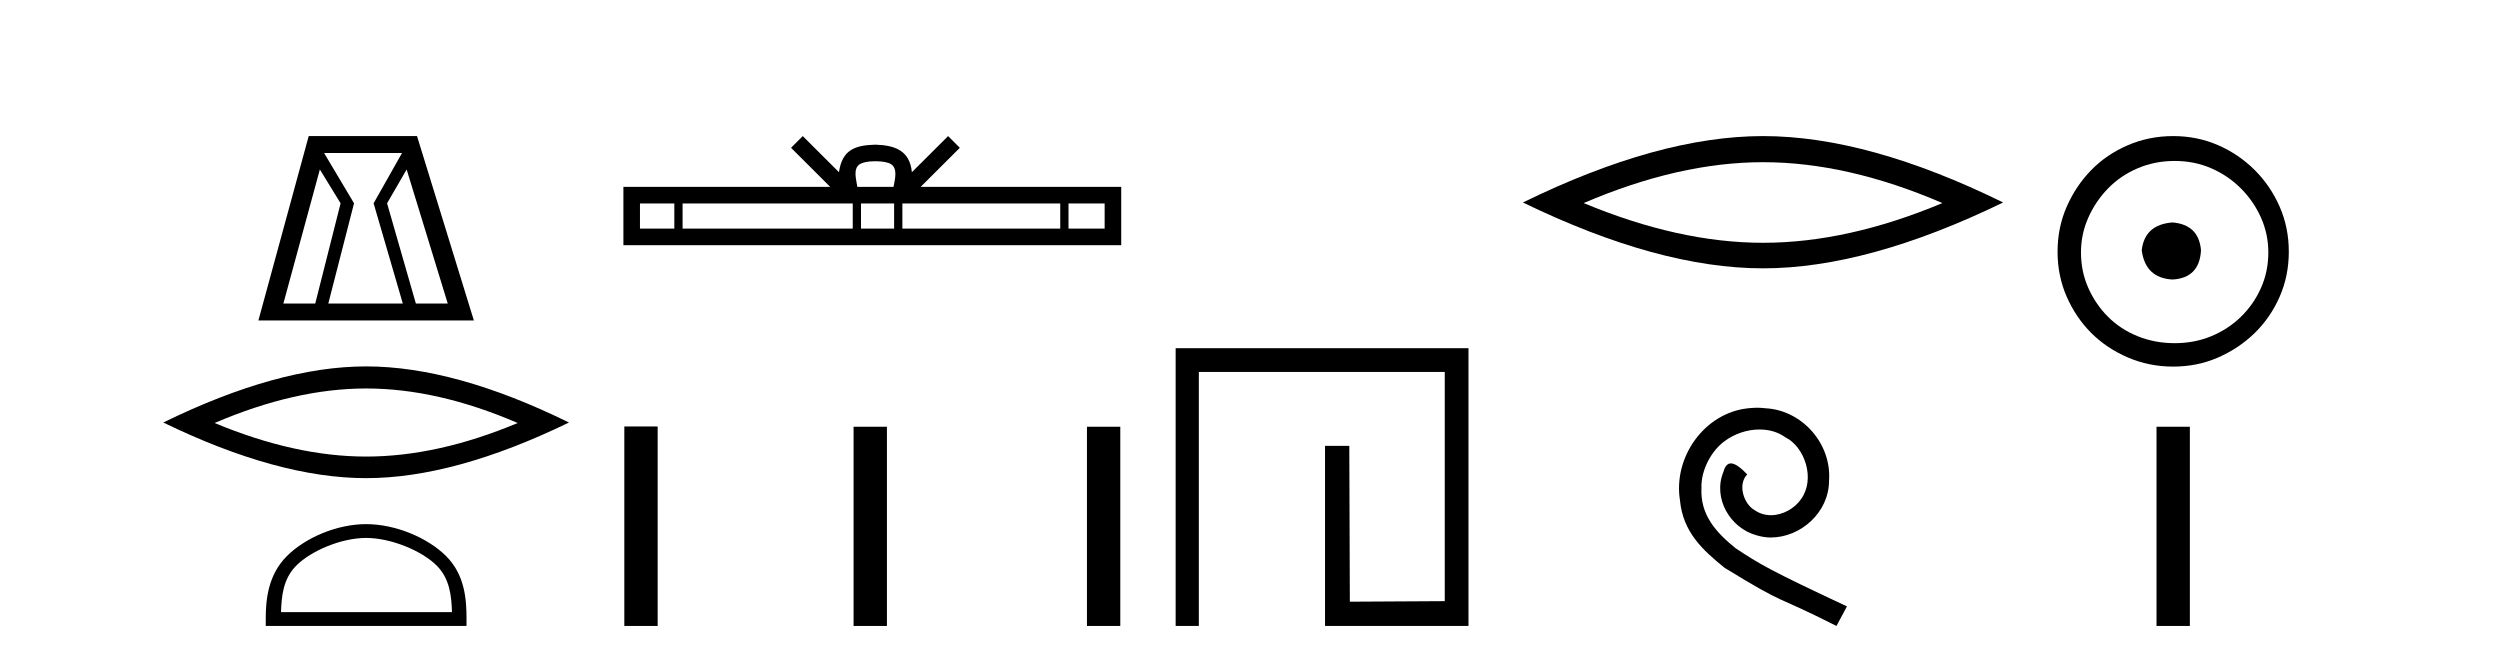
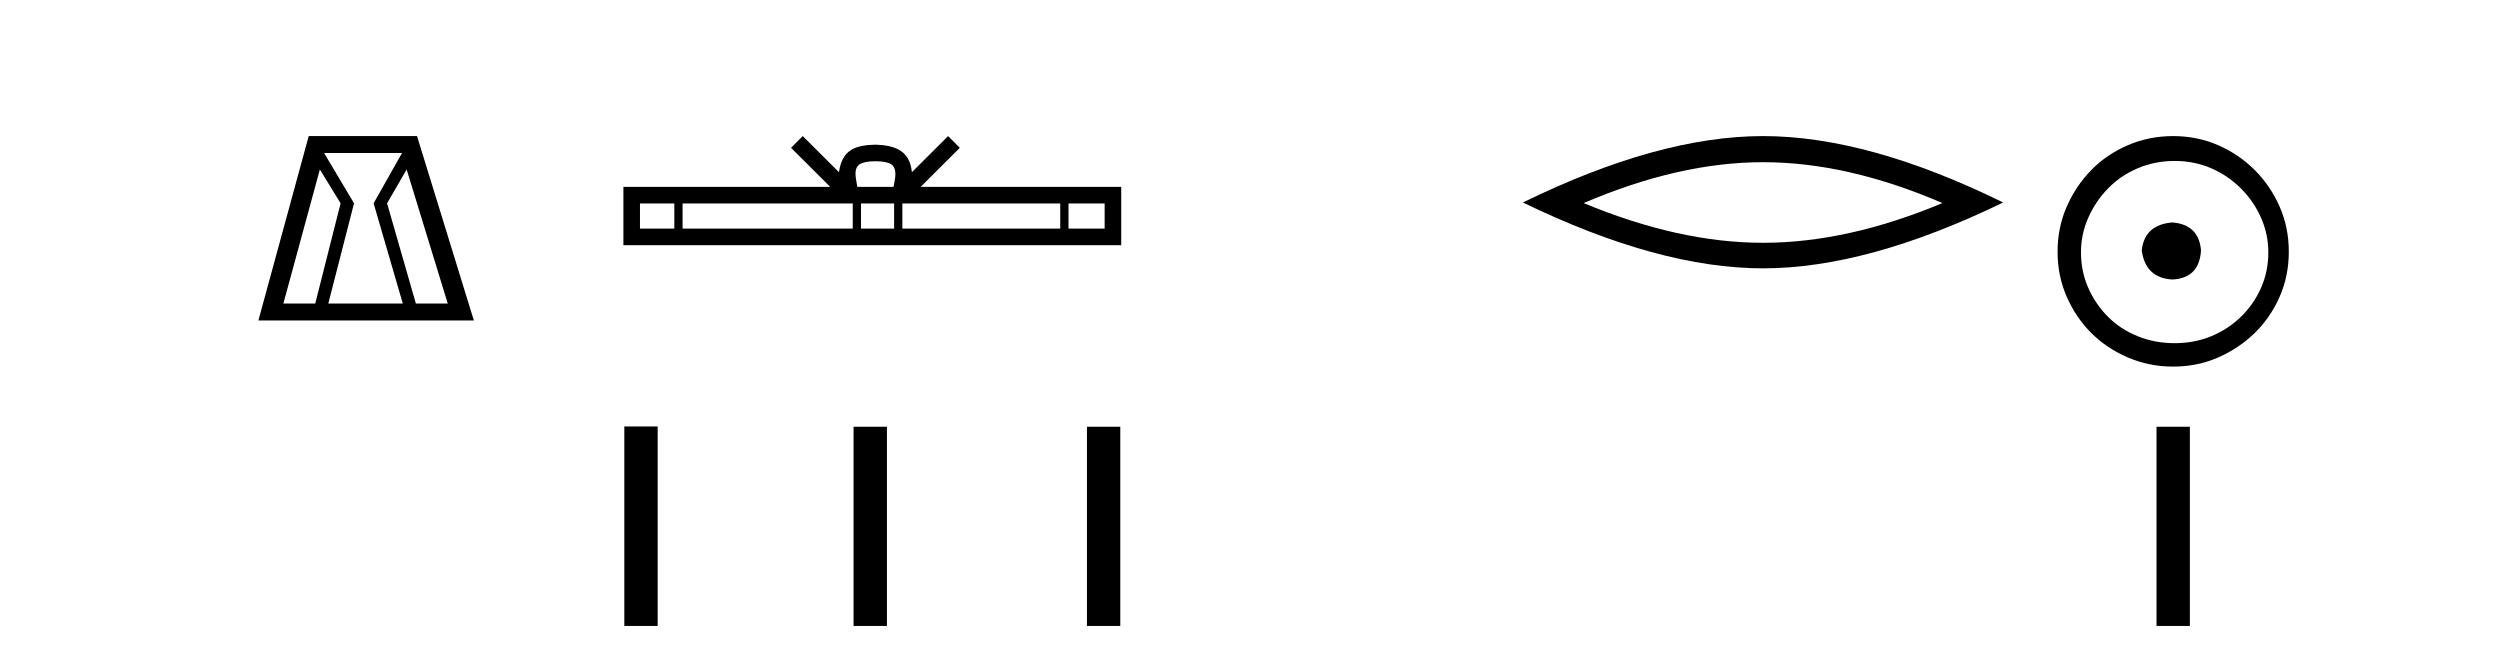
<svg xmlns="http://www.w3.org/2000/svg" width="155.0" height="41.0">
  <path d="M 19.831 10.508 L 21.117 12.604 L 19.545 18.819 L 17.569 18.819 L 19.831 10.508 ZM 24.926 9.485 L 23.164 12.604 L 24.974 18.819 L 20.355 18.819 L 21.95 12.604 L 20.093 9.485 ZM 25.212 10.508 L 27.76 18.819 L 25.784 18.819 L 23.998 12.604 L 25.212 10.508 ZM 19.14 8.437 L 16.021 19.867 L 29.379 19.867 L 25.855 8.437 Z" style="fill:#000000;stroke:none" />
-   <path d="M 22.7 24.085 Q 27.13 24.085 32.095 26.226 Q 27.13 28.307 22.7 28.307 Q 18.3 28.307 13.305 26.226 Q 18.3 24.085 22.7 24.085 ZM 22.7 22.717 Q 17.23 22.717 10.124 26.196 Q 17.23 29.645 22.7 29.645 Q 28.17 29.645 35.276 26.196 Q 28.2 22.717 22.7 22.717 Z" style="fill:#000000;stroke:none" />
-   <path d="M 22.7 33.352 C 24.231 33.352 26.147 34.139 27.075 35.066 C 27.886 35.877 27.992 36.953 28.022 37.952 L 17.424 37.952 C 17.453 36.953 17.559 35.877 18.371 35.066 C 19.298 34.139 21.169 33.352 22.7 33.352 ZM 22.7 32.496 C 20.884 32.496 18.93 33.335 17.784 34.48 C 16.61 35.655 16.476 37.201 16.476 38.358 L 16.476 38.809 L 28.924 38.809 L 28.924 38.358 C 28.924 37.201 28.836 35.655 27.661 34.48 C 26.516 33.335 24.516 32.496 22.7 32.496 Z" style="fill:#000000;stroke:none" />
  <path d="M 54.276 9.996 C 54.777 9.996 55.078 10.081 55.234 10.17 C 55.688 10.46 55.472 11.153 55.399 11.587 L 53.154 11.587 C 53.1 11.144 52.855 10.467 53.319 10.17 C 53.475 10.081 53.776 9.996 54.276 9.996 ZM 41.808 12.614 L 41.808 14.174 L 39.678 14.174 L 39.678 12.614 ZM 52.87 12.614 L 52.87 14.174 L 42.32 14.174 L 42.32 12.614 ZM 55.435 12.614 L 55.435 14.174 L 53.382 14.174 L 53.382 12.614 ZM 65.735 12.614 L 65.735 14.174 L 55.947 14.174 L 55.947 12.614 ZM 68.488 12.614 L 68.488 14.174 L 66.247 14.174 L 66.247 12.614 ZM 49.77 8.437 L 49.045 9.164 L 51.473 11.587 L 38.651 11.587 L 38.651 15.201 L 69.516 15.201 L 69.516 11.587 L 57.08 11.587 L 59.509 9.164 L 58.783 8.437 L 56.537 10.676 C 56.403 9.319 55.473 9.007 54.276 8.969 C 52.999 9.003 52.214 9.292 52.016 10.676 L 49.77 8.437 Z" style="fill:#000000;stroke:none" />
  <path d="M 38.708 26.441 L 38.708 38.809 L 40.775 38.809 L 40.775 26.441 ZM 52.921 26.458 L 52.921 38.809 L 54.989 38.809 L 54.989 26.458 ZM 67.391 26.458 L 67.391 38.809 L 69.458 38.809 L 69.458 26.458 Z" style="fill:#000000;stroke:none" />
-   <path d="M 72.89 21.59 L 72.89 38.809 L 74.328 38.809 L 74.328 23.061 L 89.575 23.061 L 89.575 37.271 L 83.69 37.305 L 83.657 27.642 L 82.152 27.642 L 82.152 38.809 L 91.046 38.809 L 91.046 21.59 Z" style="fill:#000000;stroke:none" />
  <path d="M 109.308 10.056 Q 114.551 10.056 120.429 12.59 Q 114.551 15.053 109.308 15.053 Q 104.099 15.053 98.187 12.59 Q 104.099 10.056 109.308 10.056 ZM 109.308 8.437 Q 102.832 8.437 94.421 12.554 Q 102.832 16.637 109.308 16.637 Q 115.783 16.637 124.194 12.554 Q 115.818 8.437 109.308 8.437 Z" style="fill:#000000;stroke:none" />
-   <path d="M 108.941 25.279 C 108.753 25.279 108.565 25.297 108.377 25.314 C 105.661 25.604 103.731 28.354 104.158 31.019 C 104.346 33.001 105.576 34.111 106.925 35.205 C 110.94 37.665 109.812 36.759 113.861 38.809 L 114.51 37.596 C 109.693 35.341 109.112 34.983 107.609 33.992 C 106.379 33.001 105.405 31.908 105.49 30.251 C 105.456 29.106 106.139 27.927 106.908 27.364 C 107.523 26.902 108.309 26.629 109.078 26.629 C 109.659 26.629 110.205 26.766 110.684 27.107 C 111.897 27.705 112.563 29.687 111.674 30.934 C 111.264 31.532 110.53 31.942 109.795 31.942 C 109.437 31.942 109.078 31.839 108.77 31.617 C 108.155 31.276 107.694 30.08 108.326 29.414 C 108.036 29.106 107.626 28.73 107.318 28.73 C 107.113 28.73 106.959 28.884 106.857 29.243 C 106.174 30.883 107.267 32.745 108.907 33.189 C 109.197 33.274 109.488 33.326 109.778 33.326 C 111.657 33.326 113.4 31.754 113.4 29.807 C 113.571 27.534 111.76 25.45 109.488 25.314 C 109.317 25.297 109.129 25.279 108.941 25.279 Z" style="fill:#000000;stroke:none" />
  <path d="M 134.692 13.791 C 133.543 13.881 132.908 14.456 132.787 15.515 C 132.938 16.664 133.573 17.269 134.692 17.33 C 135.811 17.269 136.401 16.664 136.462 15.515 C 136.371 14.456 135.781 13.881 134.692 13.791 ZM 134.828 9.979 C 135.645 9.979 136.401 10.131 137.097 10.433 C 137.793 10.736 138.405 11.152 138.935 11.681 C 139.464 12.21 139.88 12.815 140.182 13.496 C 140.485 14.176 140.636 14.895 140.636 15.651 C 140.636 16.437 140.485 17.171 140.182 17.851 C 139.88 18.532 139.464 19.129 138.935 19.644 C 138.405 20.158 137.793 20.559 137.097 20.846 C 136.401 21.133 135.645 21.277 134.828 21.277 C 134.012 21.277 133.248 21.133 132.537 20.846 C 131.826 20.559 131.214 20.158 130.7 19.644 C 130.185 19.129 129.777 18.532 129.474 17.851 C 129.172 17.171 129.021 16.437 129.021 15.651 C 129.021 14.895 129.172 14.176 129.474 13.496 C 129.777 12.815 130.185 12.21 130.7 11.681 C 131.214 11.152 131.826 10.736 132.537 10.433 C 133.248 10.131 134.012 9.979 134.828 9.979 ZM 134.738 8.437 C 133.739 8.437 132.802 8.626 131.925 9.004 C 131.047 9.382 130.291 9.896 129.656 10.547 C 129.021 11.197 128.514 11.953 128.136 12.815 C 127.758 13.677 127.569 14.607 127.569 15.606 C 127.569 16.604 127.758 17.534 128.136 18.396 C 128.514 19.258 129.021 20.007 129.656 20.642 C 130.291 21.277 131.047 21.784 131.925 22.162 C 132.802 22.54 133.739 22.729 134.738 22.729 C 135.736 22.729 136.666 22.54 137.528 22.162 C 138.39 21.784 139.146 21.277 139.797 20.642 C 140.447 20.007 140.961 19.258 141.339 18.396 C 141.717 17.534 141.906 16.604 141.906 15.606 C 141.906 14.607 141.717 13.677 141.339 12.815 C 140.961 11.953 140.447 11.197 139.797 10.547 C 139.146 9.896 138.39 9.382 137.528 9.004 C 136.666 8.626 135.736 8.437 134.738 8.437 Z" style="fill:#000000;stroke:none" />
  <path d="M 133.704 26.458 L 133.704 38.809 L 135.771 38.809 L 135.771 26.458 Z" style="fill:#000000;stroke:none" />
</svg>